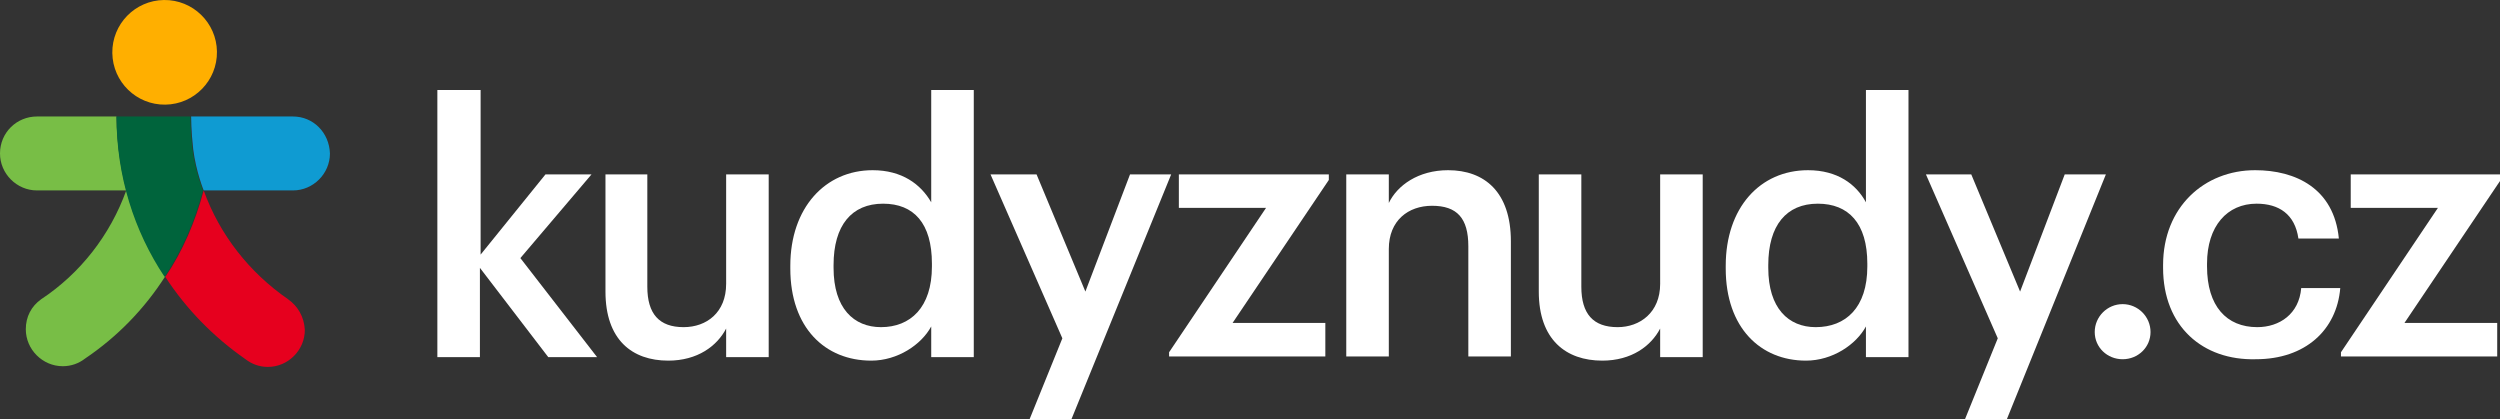
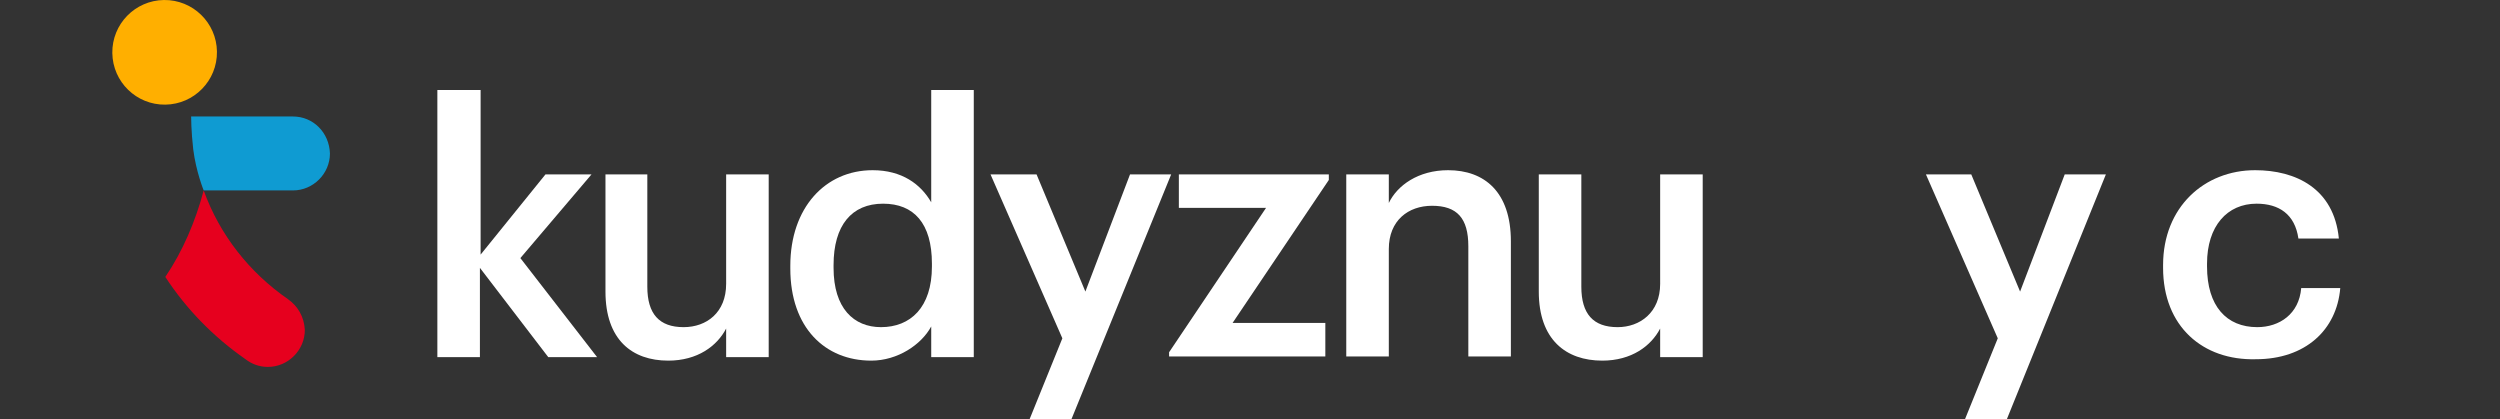
<svg xmlns="http://www.w3.org/2000/svg" version="1.1" id="Layer_1" x="0px" y="0px" viewBox="0 0 358.4 60.1" style="enable-background:new 0 0 358.4 60.1;" xml:space="preserve">
  <rect x="0" y="0" width="358.4" height="60.1" fill="#333333" stroke="none" />
  <style type="text/css">
	.st0{fill:#FFFFFF;}
	.st1{fill:#FFAF00;}
	.st2{fill:#78BE46;}
	.st3{fill:#00643C;}
	.st4{fill:#E6001E;}
	.st5{fill:#0F9BD2;}
</style>
  <g>
    <g>
      <path class="st0" d="M62.8,12.9h6.1v23.6L78.2,25h6.6L74.6,37l11,14.2h-7l-9.8-12.8v12.8h-6.1V12.9z" />
      <path class="st0" d="M86.8,41.8V25h6v16.1c0,3.9,1.7,5.8,5.2,5.8c3.3,0,6.1-2.1,6.1-6.2V25h6.1v26.2h-6.1v-4.1    c-1.3,2.5-4.1,4.6-8.3,4.6C90.6,51.7,86.8,48.7,86.8,41.8z" />
      <path class="st0" d="M113.3,38.5v-0.4c0-8.3,5-13.7,11.8-13.7c4.2,0,6.9,2,8.4,4.6V12.9h6.1v38.3h-6.1v-4.4    c-1.4,2.6-4.8,4.9-8.6,4.9C118.3,51.7,113.3,47,113.3,38.5z M133.6,38.2v-0.4c0-5.8-2.6-8.6-7-8.6c-4.5,0-7.1,3.1-7.1,8.8v0.4    c0,5.8,2.9,8.5,6.8,8.5C130.5,46.9,133.6,44.1,133.6,38.2z" />
      <path class="st0" d="M152.3,48.5L142,25h6.6l7,16.8l6.4-16.8h5.9l-14.3,35.1h-6L152.3,48.5z" />
      <path class="st0" d="M167.6,50.5l13.9-20.7h-12.5V25h21.5v0.8l-13.8,20.5H190v4.8h-22.4V50.5z" />
      <path class="st0" d="M193,25h6.1v4.1c1.2-2.5,4.2-4.7,8.5-4.7c5.2,0,9,3.1,9,10.2v16.5h-6.1V35.3c0-4-1.6-5.8-5.2-5.8    c-3.4,0-6.2,2.1-6.2,6.2v15.4H193V25z" />
      <path class="st0" d="M220.6,41.8V25h6.1v16.1c0,3.9,1.7,5.8,5.2,5.8c3.2,0,6.1-2.1,6.1-6.2V25h6.1v26.2h-6.1v-4.1    c-1.3,2.5-4.1,4.6-8.3,4.6C224.5,51.7,220.6,48.7,220.6,41.8z" />
-       <path class="st0" d="M247.4,38.5v-0.4c0-8.3,4.9-13.7,11.8-13.7c4.2,0,6.9,2,8.3,4.6V12.9h6.1v38.3h-6.1v-4.4    c-1.4,2.6-4.8,4.9-8.6,4.9C252.4,51.7,247.4,47,247.4,38.5z M267.7,38.2v-0.4c0-5.8-2.7-8.6-7.1-8.6c-4.5,0-7.1,3.1-7.1,8.8v0.4    c0,5.8,2.9,8.5,6.8,8.5C264.6,46.9,267.7,44.1,267.7,38.2z" />
      <path class="st0" d="M286.4,48.5L276.1,25h6.5l7,16.8L296,25h5.9l-14.2,35.1h-6L286.4,48.5z" />
-       <path class="st0" d="M300.3,47.6c0-2.2,1.8-4,4-4c2.2,0,4,1.8,4,4c0,2.2-1.8,3.9-4,3.9C302.1,51.5,300.3,49.8,300.3,47.6z" />
      <path class="st0" d="M310.1,38.4V38c0-8.3,5.9-13.6,13.2-13.6c5.8,0,11.3,2.6,12,9.8h-5.8c-0.5-3.5-2.8-5-6-5    c-4.2,0-7.1,3.2-7.1,8.6v0.4c0,5.7,2.8,8.7,7.2,8.7c3.2,0,6-1.9,6.3-5.6h5.6c-0.5,6-5,10.2-12.1,10.2    C315.8,51.7,310.1,46.8,310.1,38.4z" />
-       <path class="st0" d="M335.6,50.5l13.9-20.7H337V25h21.5v0.8l-13.8,20.5H358v4.8h-22.4V50.5z" />
    </g>
    <ellipse transform="matrix(1 -1.350621e-02 1.350621e-02 1 -9.943360e-02 0.32)" class="st1" cx="23.6" cy="7.5" rx="7.5" ry="7.5" />
-     <path class="st2" d="M16.7,16.7l-11.4,0C2.4,16.7,0,19,0,22c0,2.9,2.4,5.3,5.3,5.3h12.8c-2.3,6.4-6.6,11.9-12.2,15.6l0,0   c-1.4,1-2.2,2.5-2.2,4.3c0,2.9,2.4,5.3,5.3,5.3c1.2,0,2.3-0.4,3.2-1.1l0,0c4.6-3.1,8.5-7.1,11.5-11.8   C19.3,33.1,16.8,25.2,16.7,16.7z" />
-     <path class="st3" d="M27.3,16.7H16.7c0,8.5,2.5,16.4,6.9,23c2.5-3.8,4.3-7.9,5.5-12.4l0,0c0,0-1.1-2.7-1.5-5.9   C27.3,18.8,27.3,16.7,27.3,16.7z" />
    <path class="st4" d="M41.3,42.9L41.3,42.9c-5.5-3.8-9.8-9.2-12.1-15.6h0l0,0h0l0,0h0c-1.2,4.5-3,8.7-5.5,12.4   c3,4.6,6.9,8.6,11.5,11.8l0,0c0.9,0.7,2,1.1,3.2,1.1c2.9,0,5.3-2.4,5.3-5.3C43.6,45.4,42.7,43.9,41.3,42.9z" />
    <path class="st5" d="M42,16.7l-14.6,0c0,0,0,2.1,0.3,4.7c0.4,3.2,1.5,5.9,1.5,5.9H42c2.9,0,5.3-2.4,5.3-5.3   C47.2,19,44.9,16.7,42,16.7z" />
  </g>
</svg>